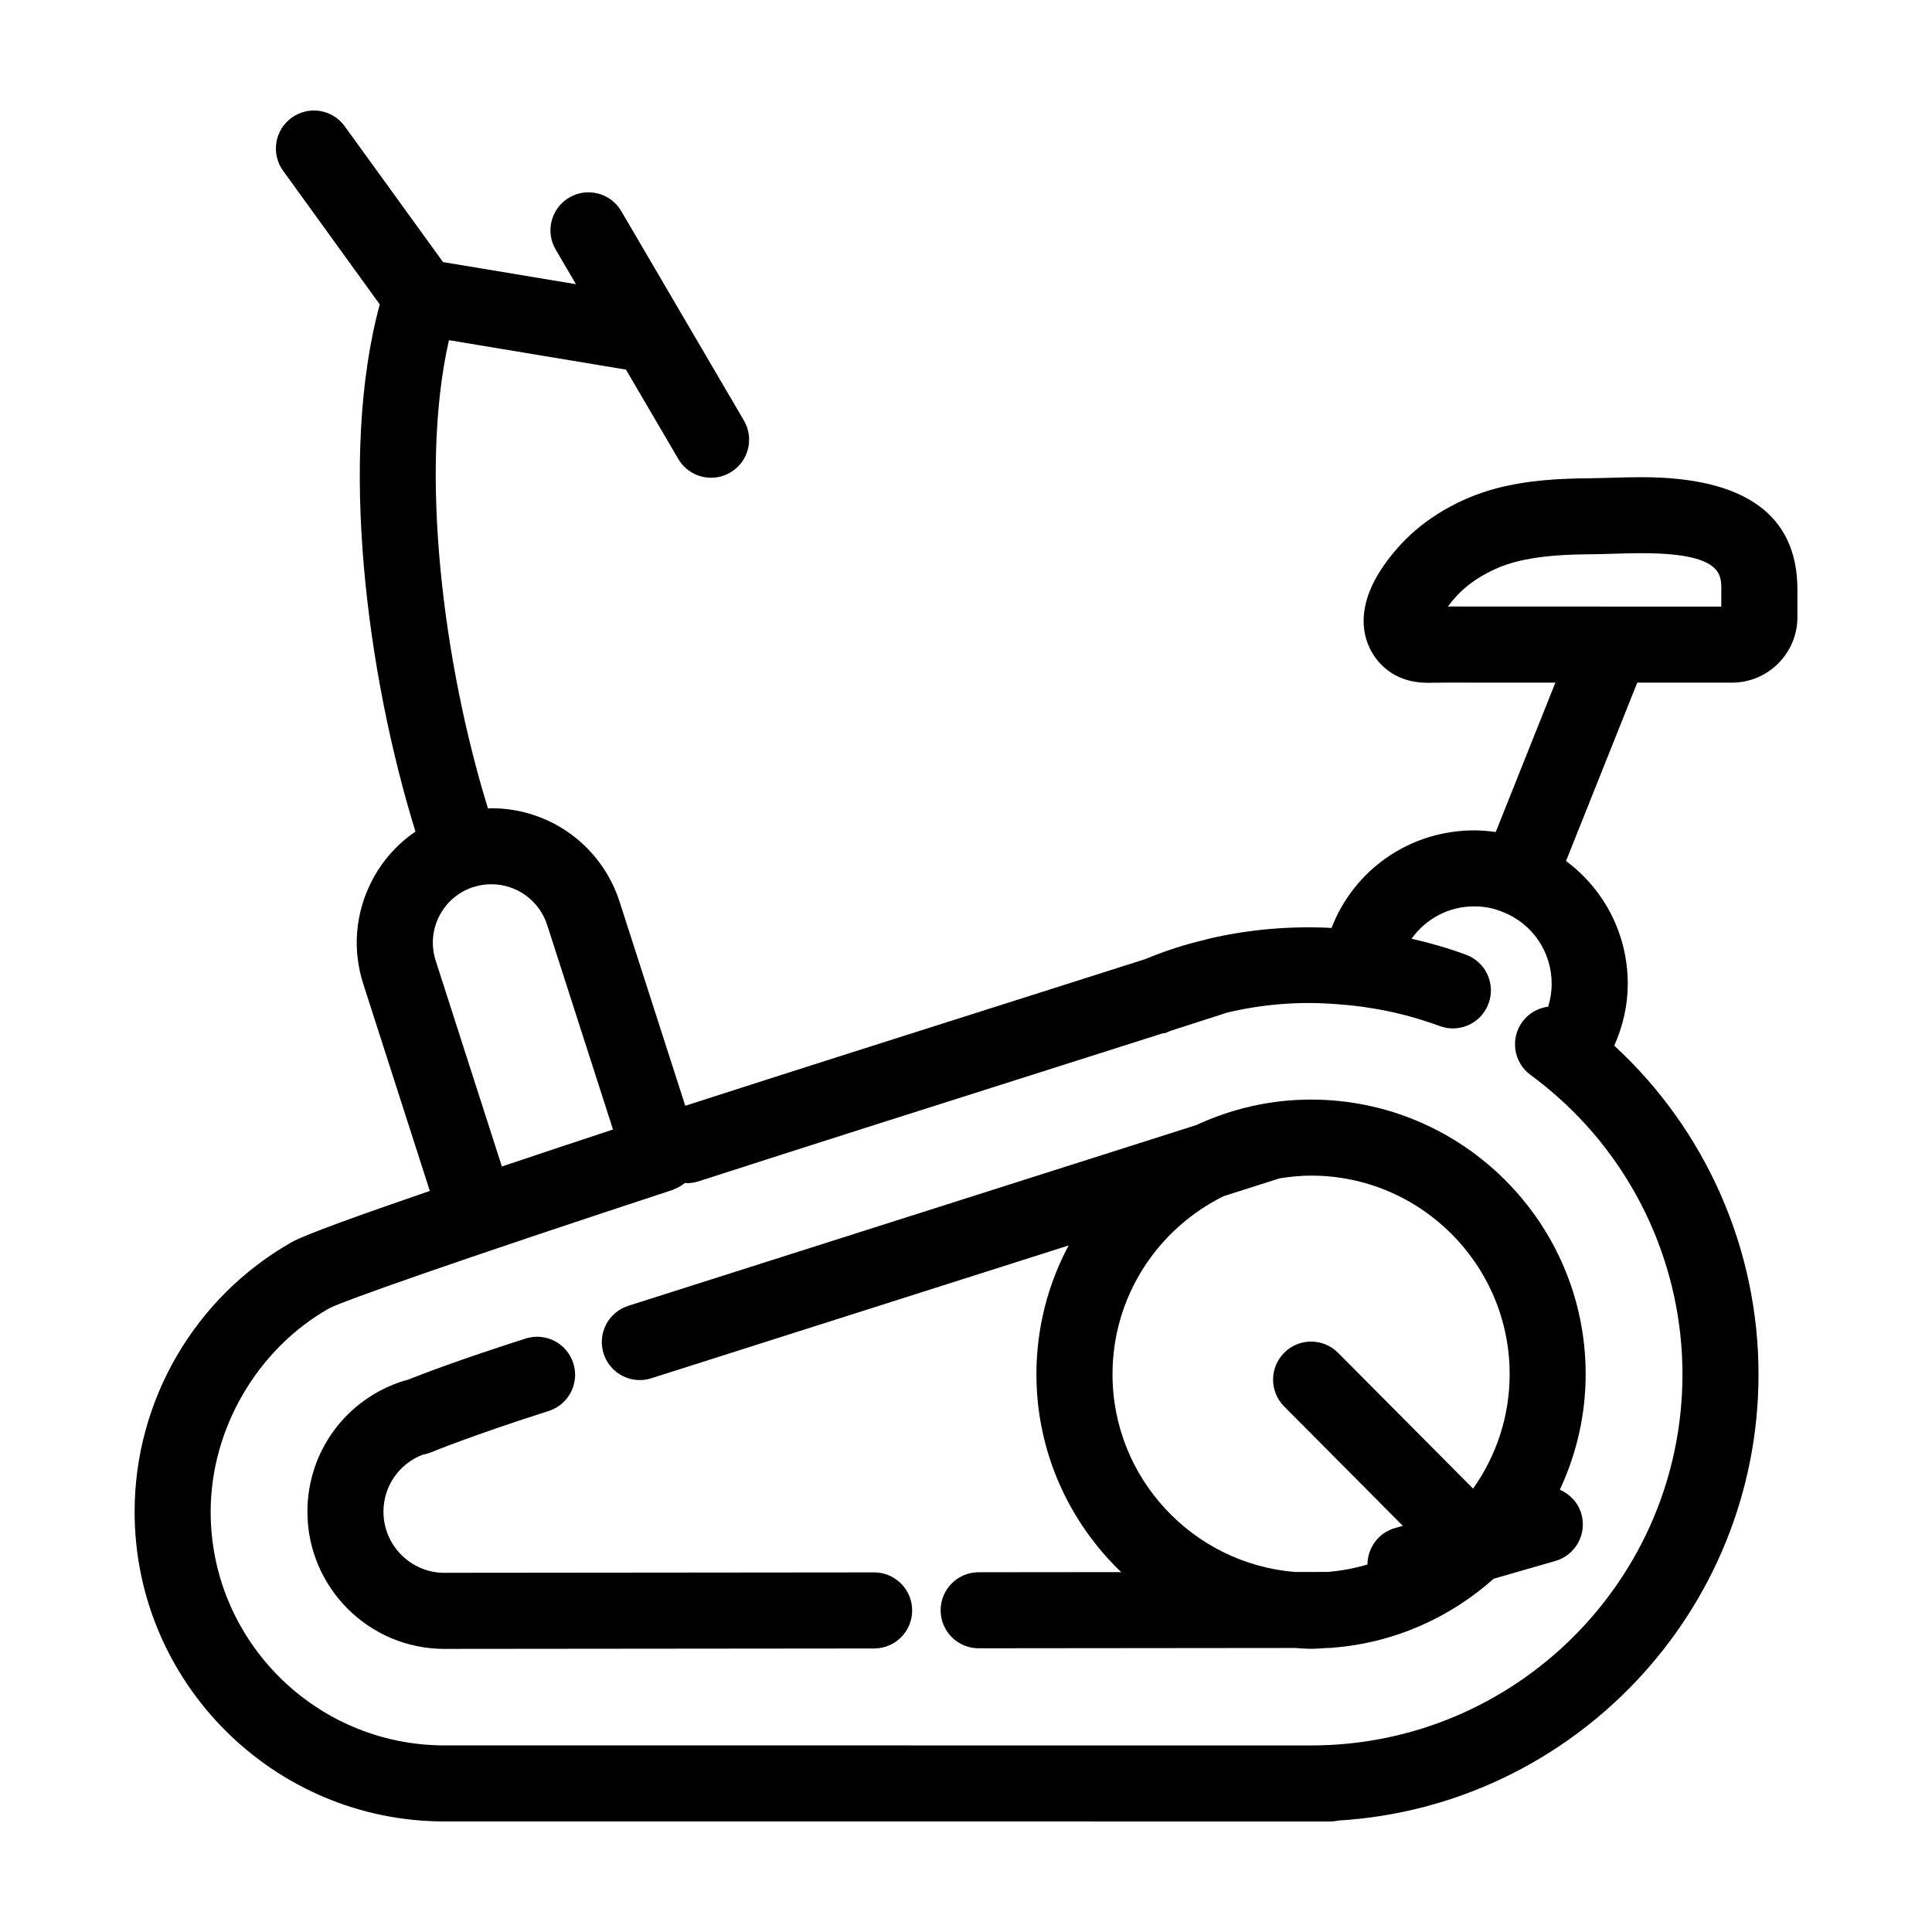
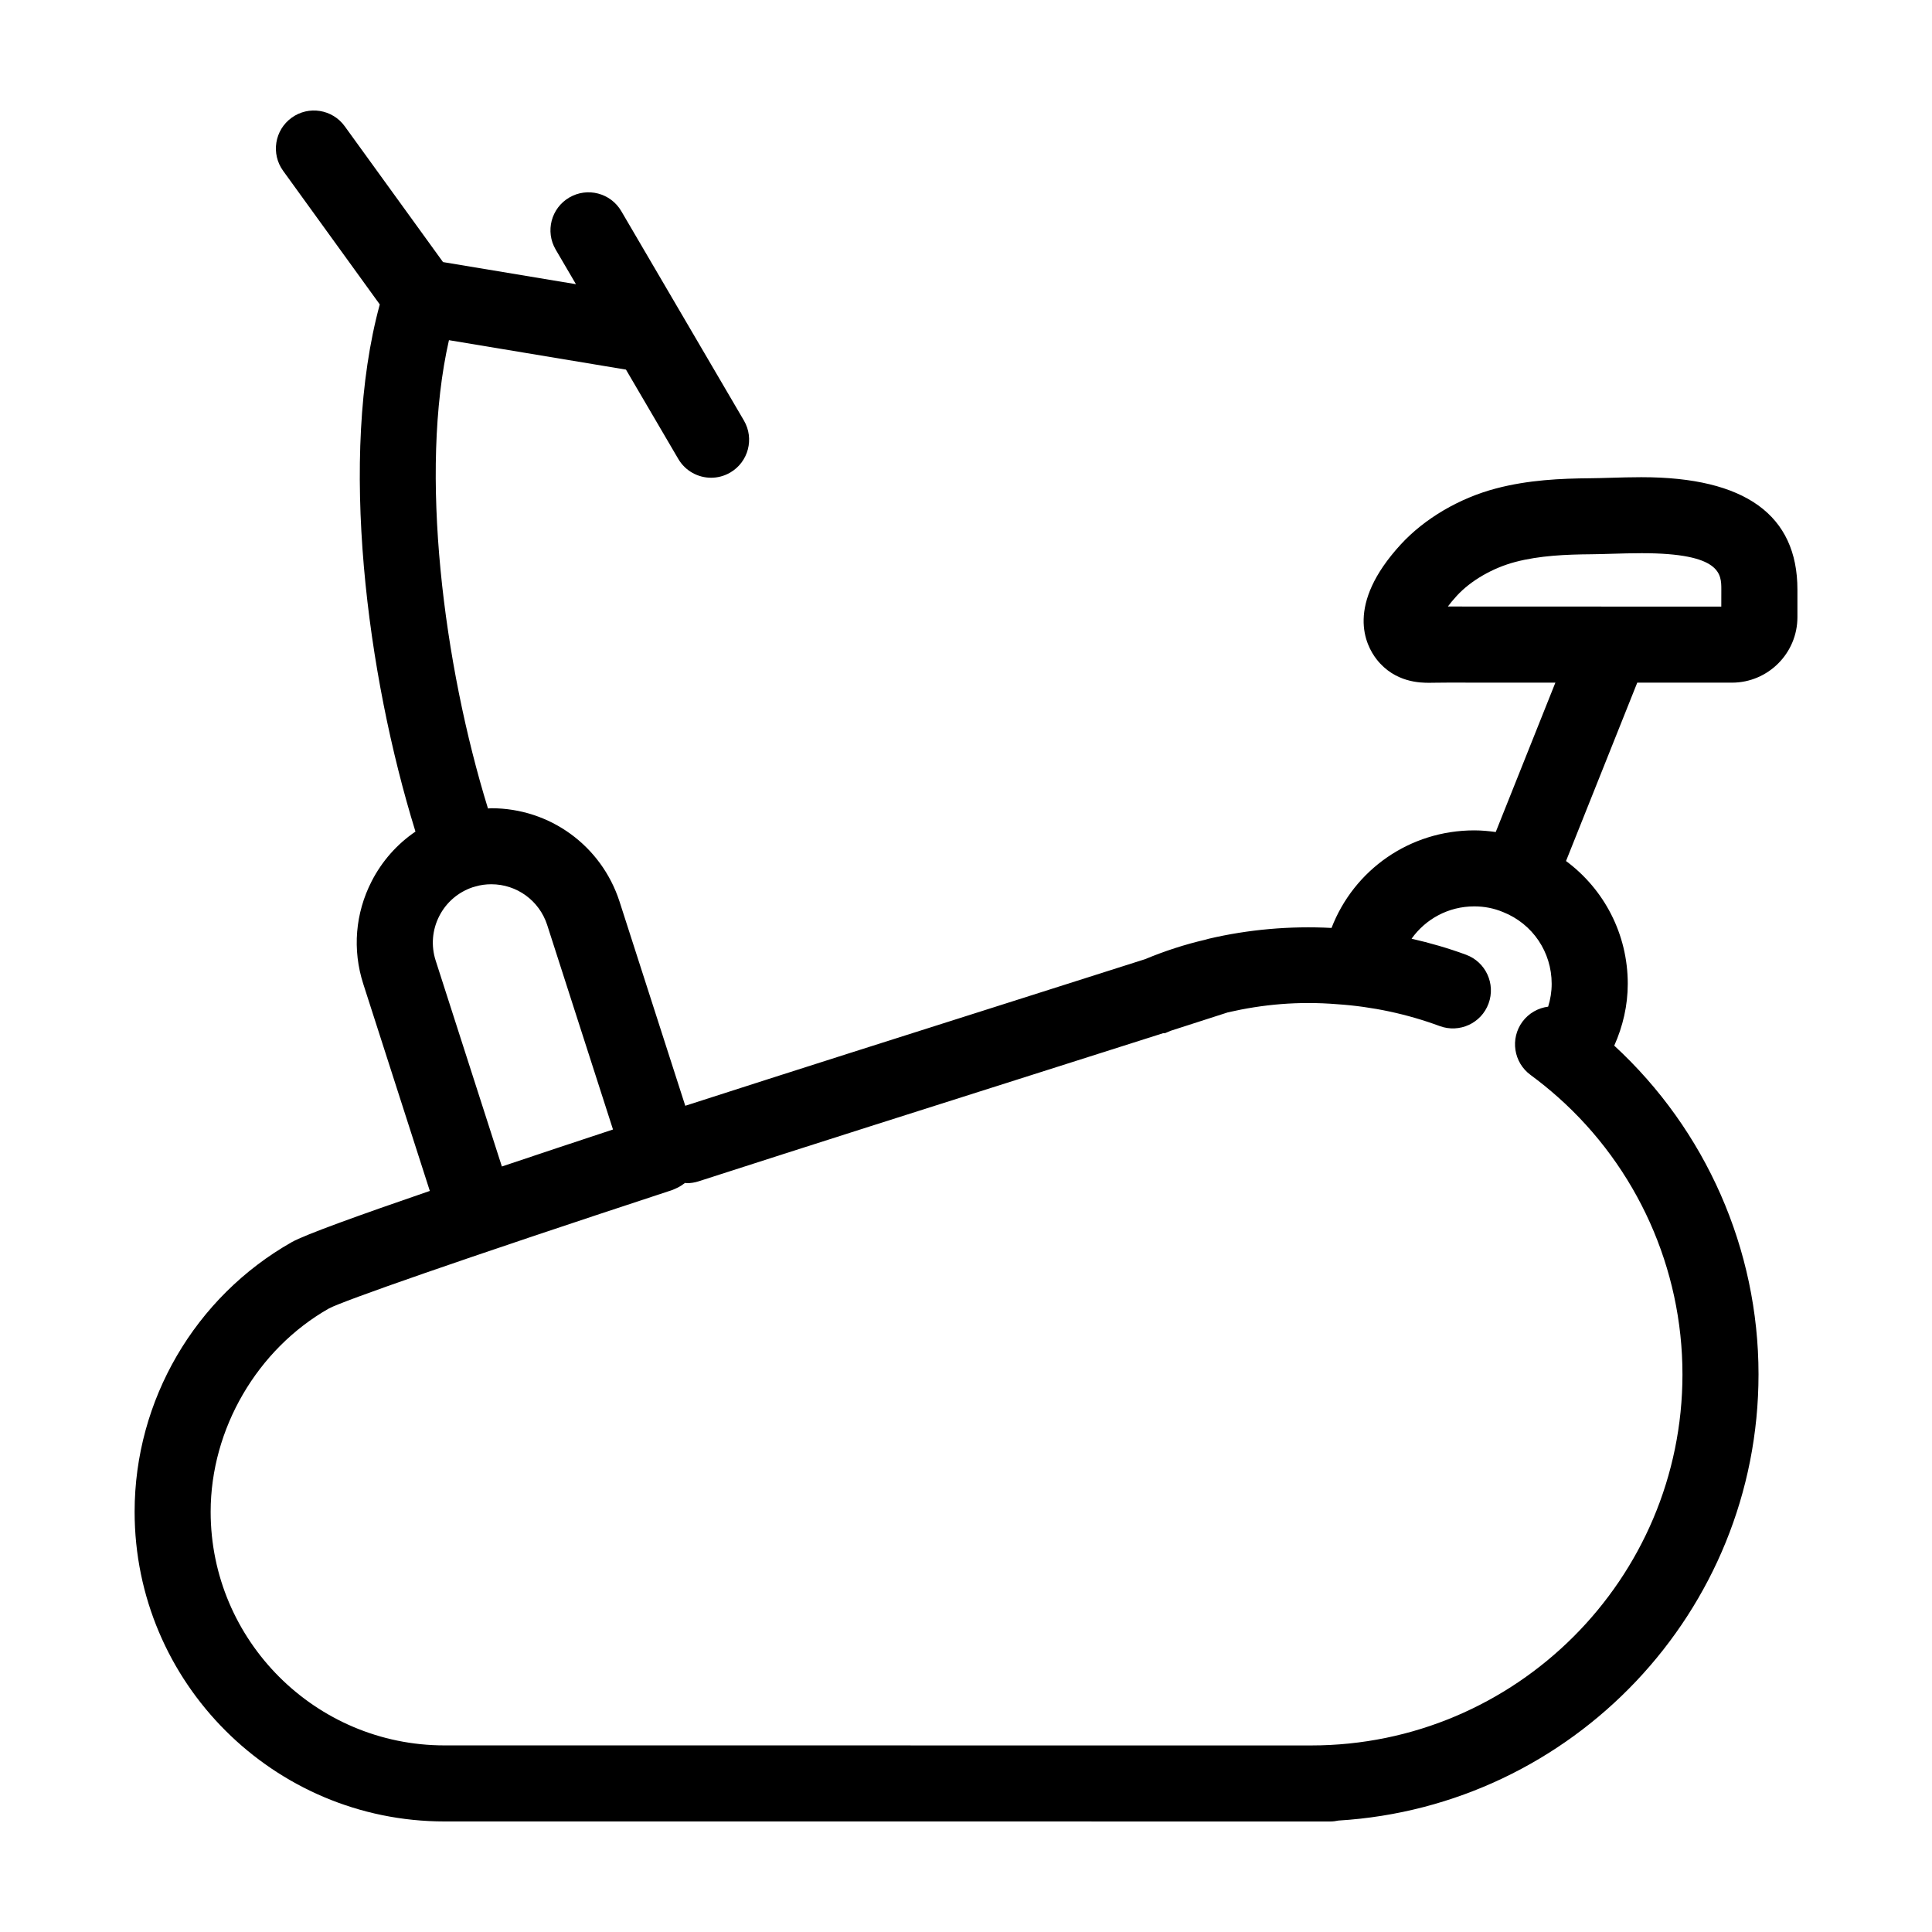
<svg xmlns="http://www.w3.org/2000/svg" fill="#000000" width="800px" height="800px" version="1.1" viewBox="144 144 512 512">
  <g>
-     <path d="m491.45 435.4c-10.879 0-21.164 2.465-30.441 6.762l-150.5 47.891c-5.305 1.688-8.238 7.352-6.551 12.656 1.367 4.289 5.332 7.023 9.598 7.023 1.012 0 2.039-0.152 3.059-0.48l110.58-35.191c-5.43 10.184-8.535 21.789-8.535 34.113 0 20.605 8.652 39.203 22.461 52.453l-37.781 0.035c-5.562 0.004-10.07 4.519-10.066 10.086 0.004 5.562 4.516 10.066 10.078 10.066h0.012l83.84-0.082c1.41 0.082 2.805 0.215 4.238 0.215 1.484 0 2.941-0.137 4.41-0.223h0.684c0.227 0 0.441-0.051 0.664-0.066 16.312-1.285 31.094-7.977 42.629-18.273l16.355-4.715c5.352-1.543 8.434-7.129 6.891-12.473-0.867-3.008-3.039-5.254-5.699-6.41 4.348-9.32 6.84-19.668 6.84-30.613 0.012-40.121-32.641-72.773-72.77-72.773zm-52.621 72.777c0-20.707 12.051-38.613 29.484-47.191l14.781-4.707c2.731-0.438 5.508-0.73 8.359-0.73 29.02 0 52.621 23.609 52.621 52.629 0 11.297-3.613 21.746-9.688 30.324l-35.789-35.996c-3.918-3.949-10.309-3.965-14.246-0.039-3.945 3.926-3.965 10.305-0.039 14.254l31.457 31.641-2.137 0.613c-4.398 1.27-7.219 5.281-7.238 9.637-3.379 1.004-6.902 1.664-10.531 1.969l-8.645 0.012c-27.047-2.176-48.391-24.828-48.391-52.414z" />
    <path d="m579.08 270.46c-2.891 0-5.723 0.086-8.363 0.16-1.844 0.055-3.594 0.105-5.188 0.121-7.945 0.066-16.48 0.438-25.078 2.707-9.703 2.555-18.895 7.949-25.211 14.812-14.762 16.062-9.391 26.676-6.402 30.496 4.852 6.191 11.703 6.191 13.957 6.191l1.793-0.023c1.352-0.031 2.695-0.035 4.047-0.035l6.762 0.02 16.879-0.004h3.918l-15.809 39.59c-1.863-0.262-3.754-0.438-5.684-0.438-17.141 0-31.902 10.484-37.832 25.859-10.973-0.59-22.172 0.418-32.586 2.871l-0.832 0.238c-5.426 1.254-10.785 2.996-15.977 5.16-10.07 3.219-22.5 7.164-36.344 11.559-25.84 8.203-56.492 17.93-85.527 27.297l-17.434-54.16c-4.805-14.773-18.453-24.691-33.961-24.691-0.301 0-0.59 0.055-0.891 0.059-11.773-38.129-18.305-89.133-10.34-124.1l46.91 7.801 13.863 23.668c1.875 3.203 5.246 4.988 8.707 4.988 1.727 0 3.481-0.449 5.082-1.387 4.801-2.812 6.414-8.984 3.602-13.785l-32.496-55.484c-2.812-4.801-8.984-6.418-13.785-3.602-4.801 2.812-6.414 8.984-3.602 13.785l5.375 9.18-35.227-5.859-26.051-35.996c-3.254-4.508-9.562-5.523-14.066-2.258-4.516 3.258-5.523 9.562-2.258 14.07l25.613 35.406c-11.008 40.395-3.394 98.152 9.457 139.7-4.856 3.309-8.848 7.789-11.609 13.164-4.352 8.48-5.144 18.141-2.223 27.207l17.637 54.859c-18.668 6.402-33.191 11.648-36.547 13.547-25.715 14.559-41.684 41.953-41.684 71.48 0 45.254 36.84 82.066 82.117 82.066l229.66 0.008h0.004 0.012 5.074c0.742 0 1.457-0.09 2.144-0.242 62.02-3.75 111.34-55.355 111.34-118.27 0-33.102-13.93-64.703-38.234-87.09 2.281-5.109 3.582-10.625 3.582-16.391 0-13.16-6.258-25.051-16.363-32.535l18.883-47.281 25.086 0.012c9.566 0 17.355-7.785 17.355-17.355v-7.324c-0.008-19.754-13.883-29.77-41.25-29.77zm-319.62 128.11c-1.27-3.941-0.926-8.141 0.961-11.824 1.848-3.602 4.969-6.293 8.797-7.598 0.117-0.035 0.246-0.07 0.367-0.105 0.168-0.039 0.332-0.09 0.5-0.137 1.219-0.371 2.644-0.57 4.117-0.57 6.758 0 12.699 4.332 14.793 10.746l17.457 54.25c-9.773 3.223-19.809 6.559-29.449 9.801zm330.41 109.63c0 54.234-44.145 98.359-98.41 98.359l-229.67-0.012c-34.164 0-61.965-27.773-61.965-61.914 0-21.945 12.348-43.121 31.391-53.906 3.793-1.98 33.406-12.453 91.008-31.383 0.195-0.066 0.367-0.172 0.555-0.246 0.176-0.07 0.344-0.145 0.508-0.227 0.449-0.207 0.883-0.434 1.285-0.699 0.117-0.074 0.223-0.156 0.332-0.238 0.211-0.152 0.438-0.289 0.641-0.453 0.16 0.012 0.312 0.074 0.48 0.074 1.023 0 2.066-0.156 3.094-0.488 29.773-9.613 61.488-19.68 88.086-28.121 13.27-4.211 25.211-8.004 35.066-11.148h0.488l1.477-0.629c6.004-1.918 11.117-3.566 15.176-4.887 9.184-2.106 18.668-3.004 29-2.152 9.301 0.629 18.426 2.574 27.129 5.789 5.215 1.918 11.02-0.734 12.938-5.965 1.93-5.219-0.742-11.02-5.965-12.941-4.719-1.742-9.551-3.129-14.434-4.246 3.723-5.215 9.758-8.566 16.602-8.566 2.676 0 5.195 0.484 7.648 1.508 7.824 3.109 12.879 10.574 12.879 19.016 0 2.09-0.332 4.121-0.934 6.051-2.629 0.344-5.125 1.703-6.828 4.004-3.289 4.484-2.328 10.793 2.16 14.086 2.523 1.859 4.973 3.844 7.297 5.91 20.945 18.641 32.965 45.402 32.965 73.426zm10.297-203.44-47.906-0.02-17.305 0.004-6.332-0.02h-0.918c0.621-0.836 1.391-1.785 2.359-2.832 3.715-4.039 9.516-7.391 15.504-8.969 6.453-1.699 13.48-1.984 20.117-2.039 1.734-0.016 3.621-0.07 5.621-0.133 2.449-0.07 5.078-0.152 7.766-0.152 21.094 0 21.094 5.562 21.094 9.621l-0.008 4.539z" />
-     <path d="m375.65 560.7h-0.012l-113.85 0.109c-0.012 0-0.02 0.004-0.031 0.004-8.898-0.012-16.137-7.273-16.137-16.203 0-6.762 4.156-12.723 10.445-15.121 0.762-0.121 1.512-0.336 2.227-0.629 0.105-0.047 11.125-4.574 31.094-10.926 5.305-1.688 8.238-7.352 6.551-12.656-1.691-5.305-7.344-8.242-12.66-6.543-16.973 5.402-27.645 9.496-31.297 10.949-0.336 0.07-0.676 0.156-1.004 0.258-15.254 4.797-25.508 18.73-25.508 34.676 0 20.047 16.281 36.359 36.305 36.359 0.016 0 0.031-0.004 0.051-0.004l113.84-0.109c5.562-0.004 10.07-4.519 10.066-10.086-0.004-5.57-4.512-10.078-10.074-10.078z" />
  </g>
</svg>